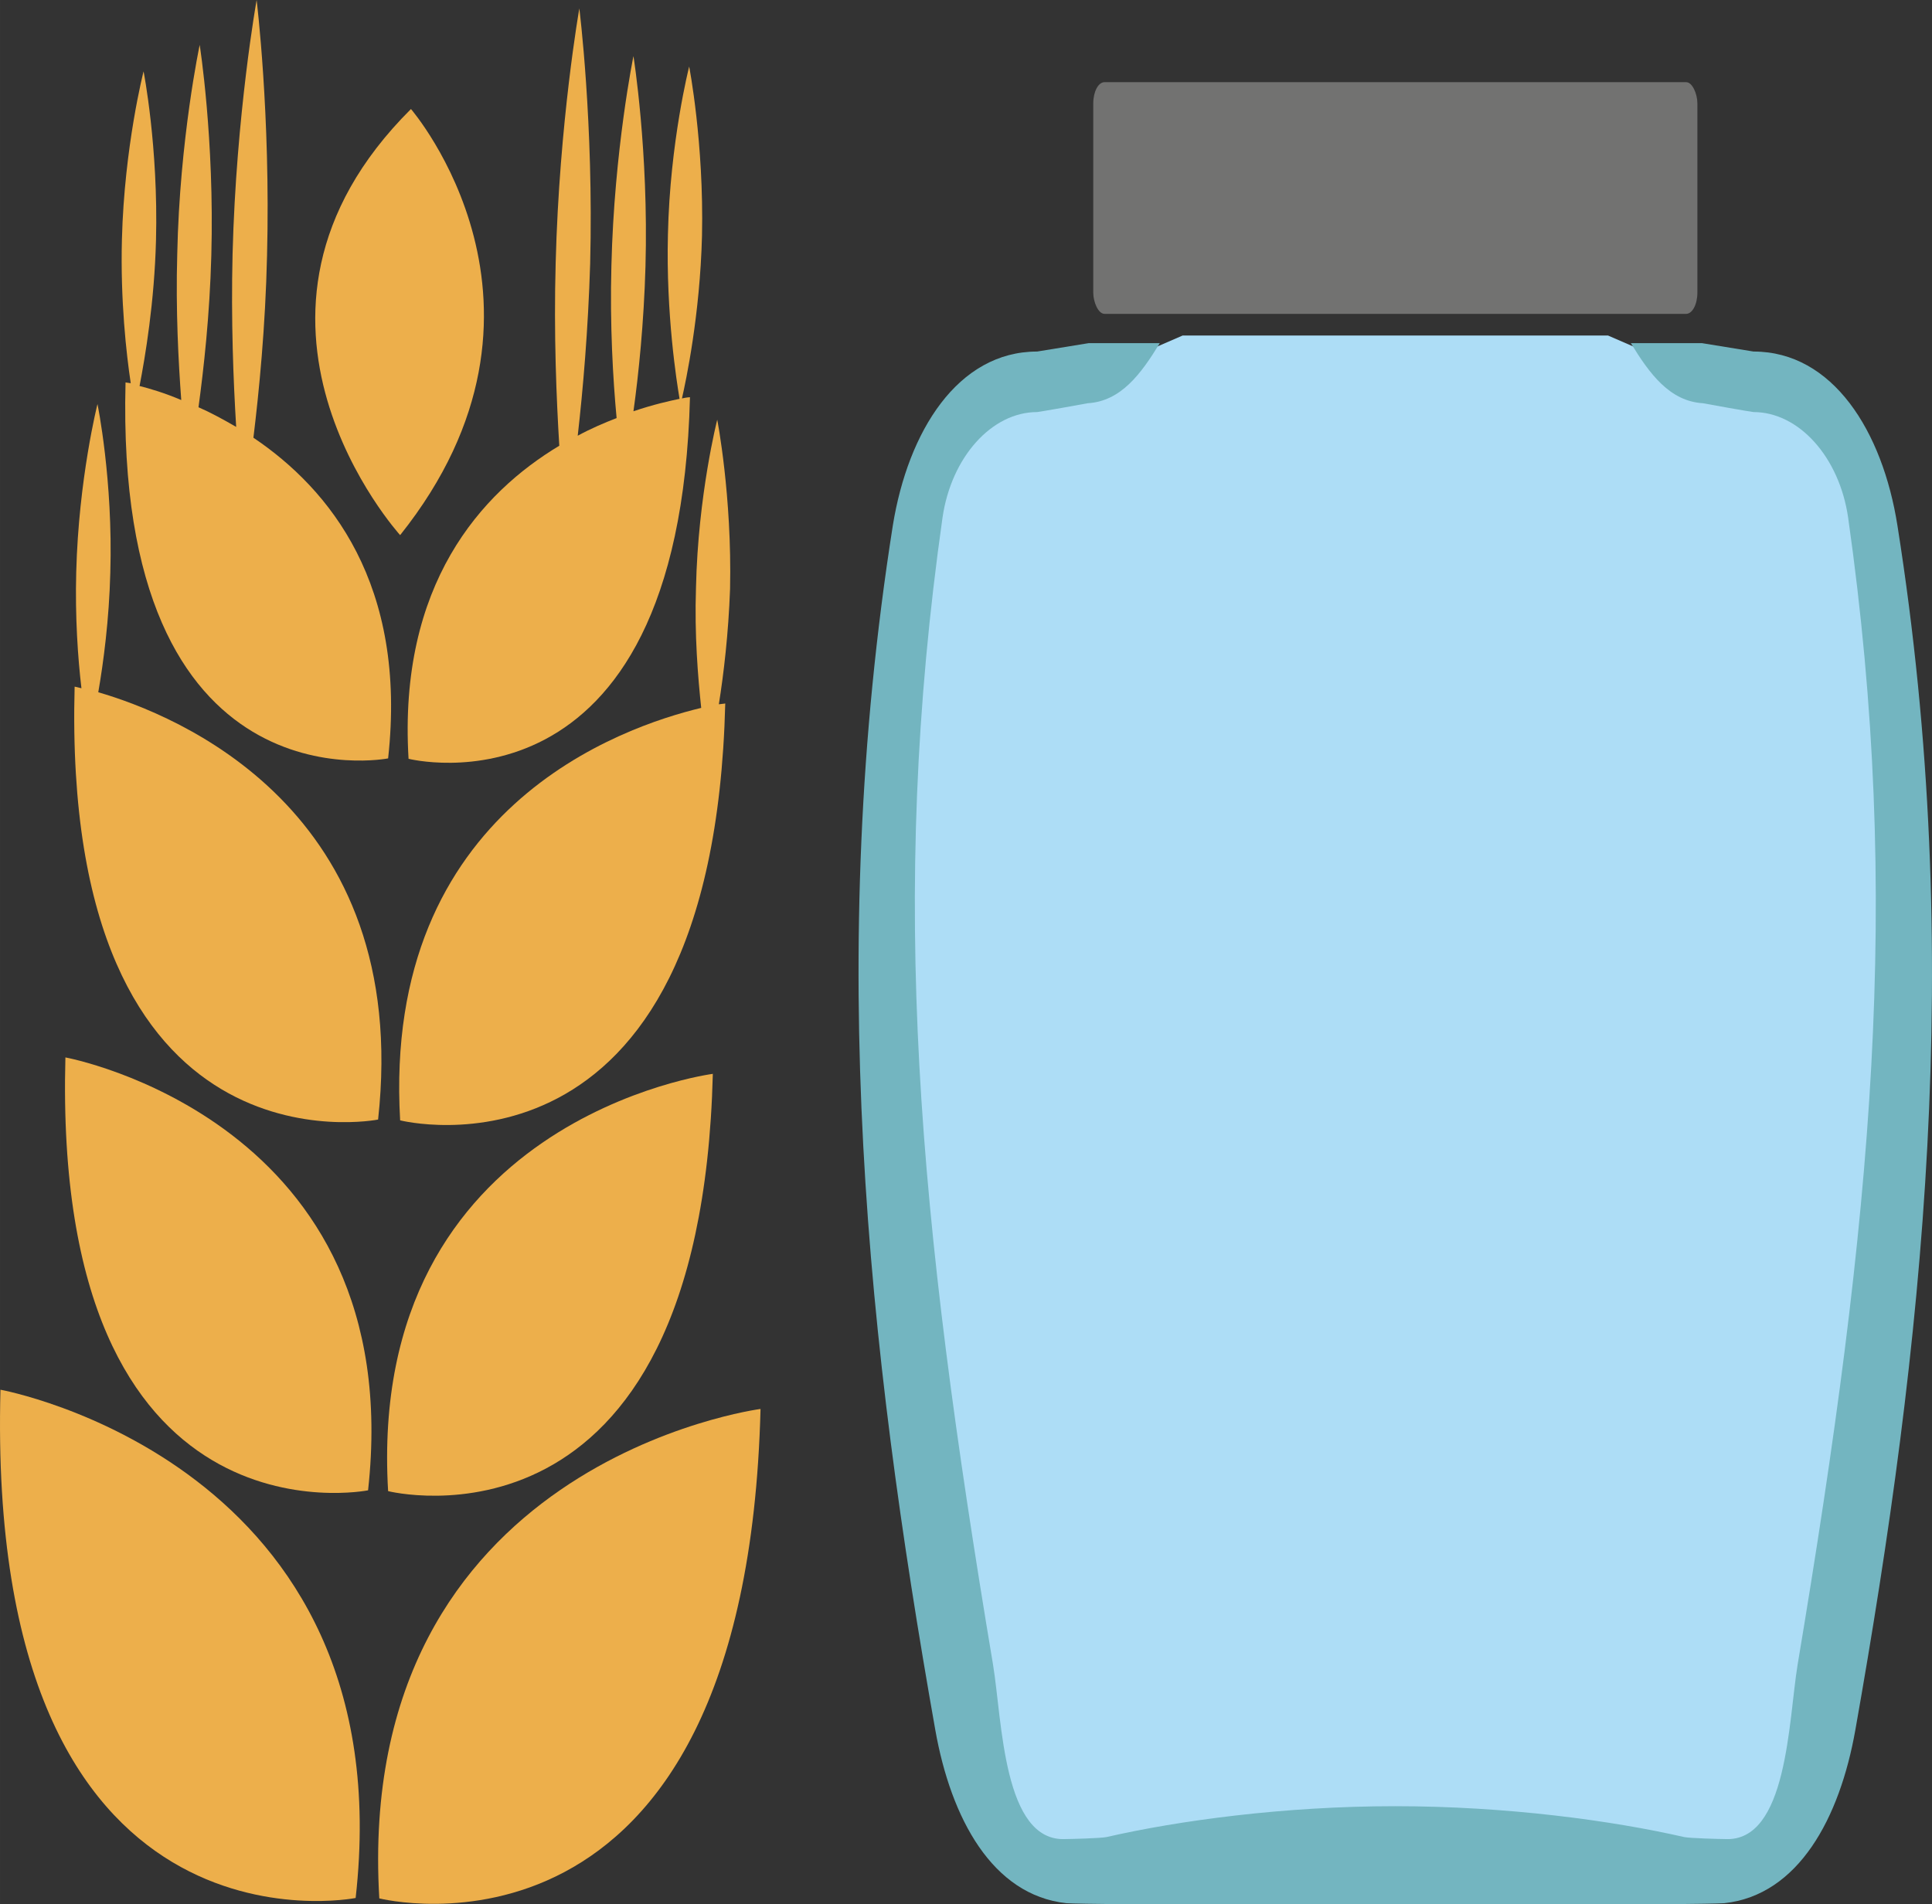
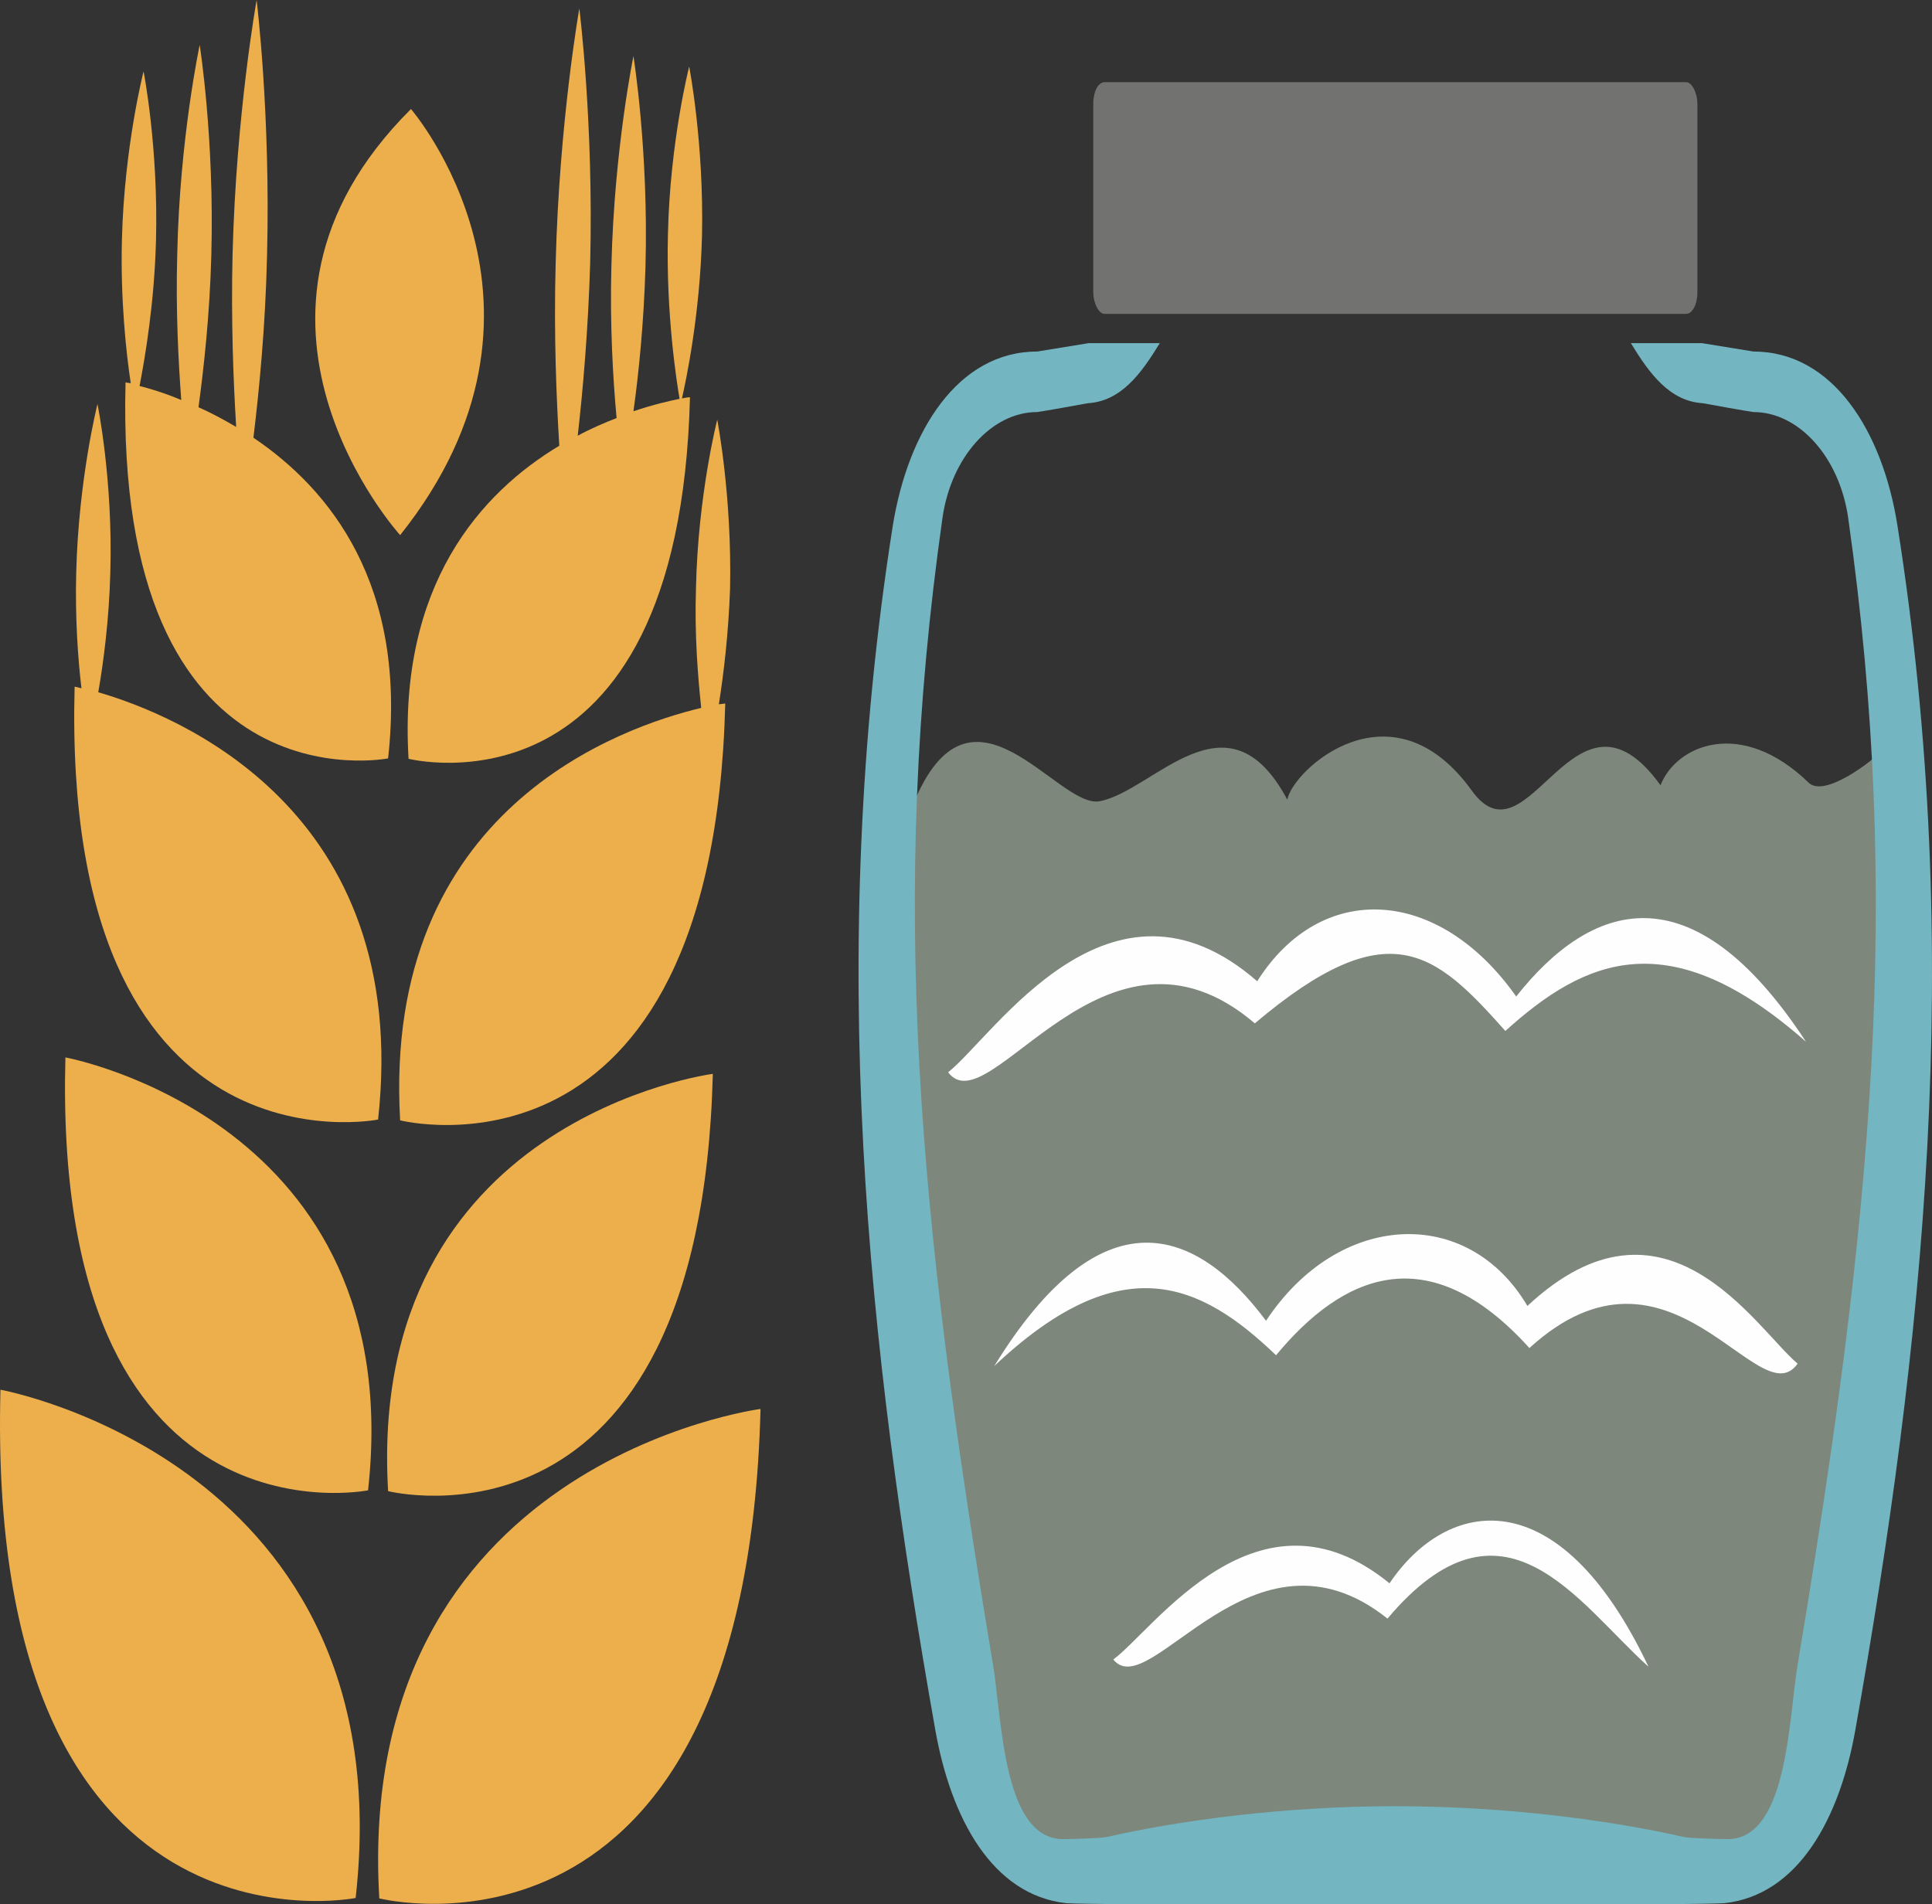
<svg xmlns="http://www.w3.org/2000/svg" id="svg42" viewBox="0 0 4819.374 4750" style="clip-rule:evenodd;fill-rule:evenodd;image-rendering:optimizeQuality;shape-rendering:geometricPrecision;text-rendering:geometricPrecision" version="1.1" height="47.5mm" width="48.194mm" xml:space="preserve">
  <rect x="0" y="0" width="4819.374" height="4750" fill="#333333" stroke="none" />
  <defs id="defs4">
    <style id="style2" type="text/css">
   
    .fil1 {fill:#FEFEFE}
    .fil4 {fill:#727271}
    .fil0 {fill:#7D877C}
    .fil5 {fill:#EDAF4B;fill-rule:nonzero}
    .fil2 {fill:#ADDDF6;}
    .fil3 {fill:#73B5C0}
   
  </style>
  </defs>
  <g transform="translate(-8375.859,-12219)" id="Vrstva_x0020_1">
    <path style="fill:#7d877c" id="path7" d="m 12798,16894 c 306,-800 433,-1779 275,-2805 -27,30 -146,120 -185,83 -169,-164 -331,-94 -370,6 -215,-298 -328,212 -471,13 -200,-277 -446,-52 -460,23 -150,-282 -334,-20 -469,4 -105,18 -322,-350 -466,12 -75,893 21,1828 220,2639 z" class="fil0" />
    <path style="fill:#fefefe" id="path9" d="m 11837,16257 c -336,-268 -593,216 -684,102 102,-75 361,-458 689,-190 142,-211 421,-267 646,208 -178,-160 -362,-463 -651,-120 z" class="fil1" />
    <path style="fill:#fefefe" id="path11" d="m 12131,14791 c -176,-198 -291,-301 -625,-19 -375,-320 -663,259 -765,122 114,-90 404,-547 771,-227 159,-252 452,-237 646,38 185,-234 436,-325 723,113 -340,-300 -550,-208 -750,-27 z" class="fil1" />
    <path style="fill:#fefefe" id="path13" d="m 11559,15600 c 164,-198 378,-299 632,-18 352,-321 573,175 669,39 -106,-90 -330,-465 -674,-144 -149,-252 -471,-237 -652,37 -174,-233 -409,-324 -678,113 318,-300 515,-207 703,-27 z" class="fil1" />
-     <path style="fill:#adddf6;" id="path15" d="m 11326,13056 h 1061 l 99,43 c 91,35 177,70 267,70 113,0 311,244 327,396 112,1026 10,1608 -122,2705 -19,152 -24,669 -209,626 -179,-41 -614,-76 -893,-76 -278,0 -713,35 -892,76 -185,43 -201,-474 -219,-626 -133,-1097 -224,-1679 -112,-2705 16,-152 214,-396 327,-396 90,0 176,-35 267,-70 z" class="fil2" />
    <path style="fill:#73b5c0" id="path17" d="m 11856,16969 h -720 c -11,0 -89,-1 -100,-2 -185,-20 -288,-212 -327,-432 -169,-955 -275,-1931 -106,-3005 38,-235 162,-434 360,-434 l 129,-21 h 177 c -47,77 -97,145 -180,150 -4,1 -122,22 -126,22 -113,0 -214,112 -236,263 -135,951 -61,1744 126,2862 23,140 25,443 181,435 11,0 89,-2 102,-5 179,-41 442,-77 720,-77 279,0 542,36 721,77 13,3 91,5 102,5 156,8 158,-295 181,-435 187,-1118 261,-1911 126,-2862 -22,-151 -123,-263 -236,-263 -4,0 -122,-21 -126,-22 -83,-5 -133,-73 -180,-150 h 177 l 129,21 c 198,0 322,199 359,434 170,1074 64,2050 -105,3005 -39,220 -142,412 -327,432 -11,1 -89,2 -100,2 z" class="fil3" />
    <rect style="fill:#727271" id="rect19" ry="53" rx="28" height="578" width="1507" y="12424" x="11103" class="fil4" />
  </g>
  <g transform="translate(-8375.859,-12219)" id="Vrstva_x0020_1_0">
    <path style="fill:#edaf4b;fill-rule:nonzero" id="path23" d="m 8377,15686 c -38,1452 886,1268 886,1268 122,-1085 -886,-1268 -886,-1268 z" class="fil5" />
    <path style="fill:#edaf4b;fill-rule:nonzero" id="path25" d="m 9322,16955 c 0,0 914,232 951,-1221 0,0 -1015,132 -951,1221 z" class="fil5" />
    <path style="fill:#edaf4b;fill-rule:nonzero" id="path27" d="m 8539,14857 c -33,1238 755,1080 755,1080 102,-923 -755,-1080 -755,-1080 z" class="fil5" />
    <path style="fill:#edaf4b;fill-rule:nonzero" id="path29" d="m 9344,15939 c 0,0 779,197 810,-1041 0,0 -865,112 -810,1041 z" class="fil5" />
    <path style="fill:#edaf4b;fill-rule:nonzero" id="path31" d="m 8621,13946 c 13,-75 27,-181 30,-298 7,-232 -32,-421 -32,-421 0,0 -47,186 -53,419 -3,112 4,214 13,290 -11,-3 -17,-4 -17,-4 -33,1238 757,1080 757,1080 85,-775 -505,-1010 -698,-1066 z" class="fil5" />
    <path style="fill:#edaf4b;fill-rule:nonzero" id="path33" d="m 8689,13173 c -28,1073 655,938 655,938 48,-434 -146,-672 -336,-800 14,-115 30,-277 34,-455 9,-352 -26,-637 -26,-637 0,0 -51,284 -60,634 -4,166 2,317 9,431 -33,-19 -64,-36 -94,-49 13,-96 28,-229 32,-379 8,-290 -29,-525 -29,-525 0,0 -50,234 -56,522 -4,141 3,269 10,364 -42,-18 -80,-29 -104,-35 14,-73 37,-208 41,-364 6,-233 -31,-421 -31,-421 0,0 -48,187 -54,419 -4,152 11,286 22,359 -8,-1 -13,-2 -13,-2 z" class="fil5" />
    <path style="fill:#edaf4b;fill-rule:nonzero" id="path35" d="m 9401,12491 c -521,519 -27,1063 -27,1063 454,-569 27,-1063 27,-1063 z" class="fil5" />
    <path style="fill:#edaf4b;fill-rule:nonzero" id="path37" d="m 9395,14112 c 0,0 675,171 702,-902 0,0 -7,0 -20,3 10,-44 45,-208 50,-406 5,-232 -32,-422 -32,-422 0,0 -48,188 -53,419 -5,199 22,368 29,410 -24,5 -65,14 -115,31 13,-93 26,-221 30,-361 8,-289 -30,-525 -30,-525 0,0 -48,233 -55,523 -4,148 4,284 13,380 -31,12 -64,26 -97,44 13,-114 26,-264 31,-429 9,-351 -27,-637 -27,-637 0,0 -50,283 -59,634 -5,180 2,341 9,457 -195,117 -402,346 -376,781 z" class="fil5" />
    <path style="fill:#edaf4b;fill-rule:nonzero" id="path39" d="m 10125,13985 c -196,47 -796,250 -751,1029 0,0 780,198 811,-1040 0,0 -6,1 -16,2 12,-75 24,-176 28,-288 5,-232 -32,-422 -32,-422 0,0 -48,188 -53,419 -4,118 5,224 13,300 z" class="fil5" />
  </g>
</svg>